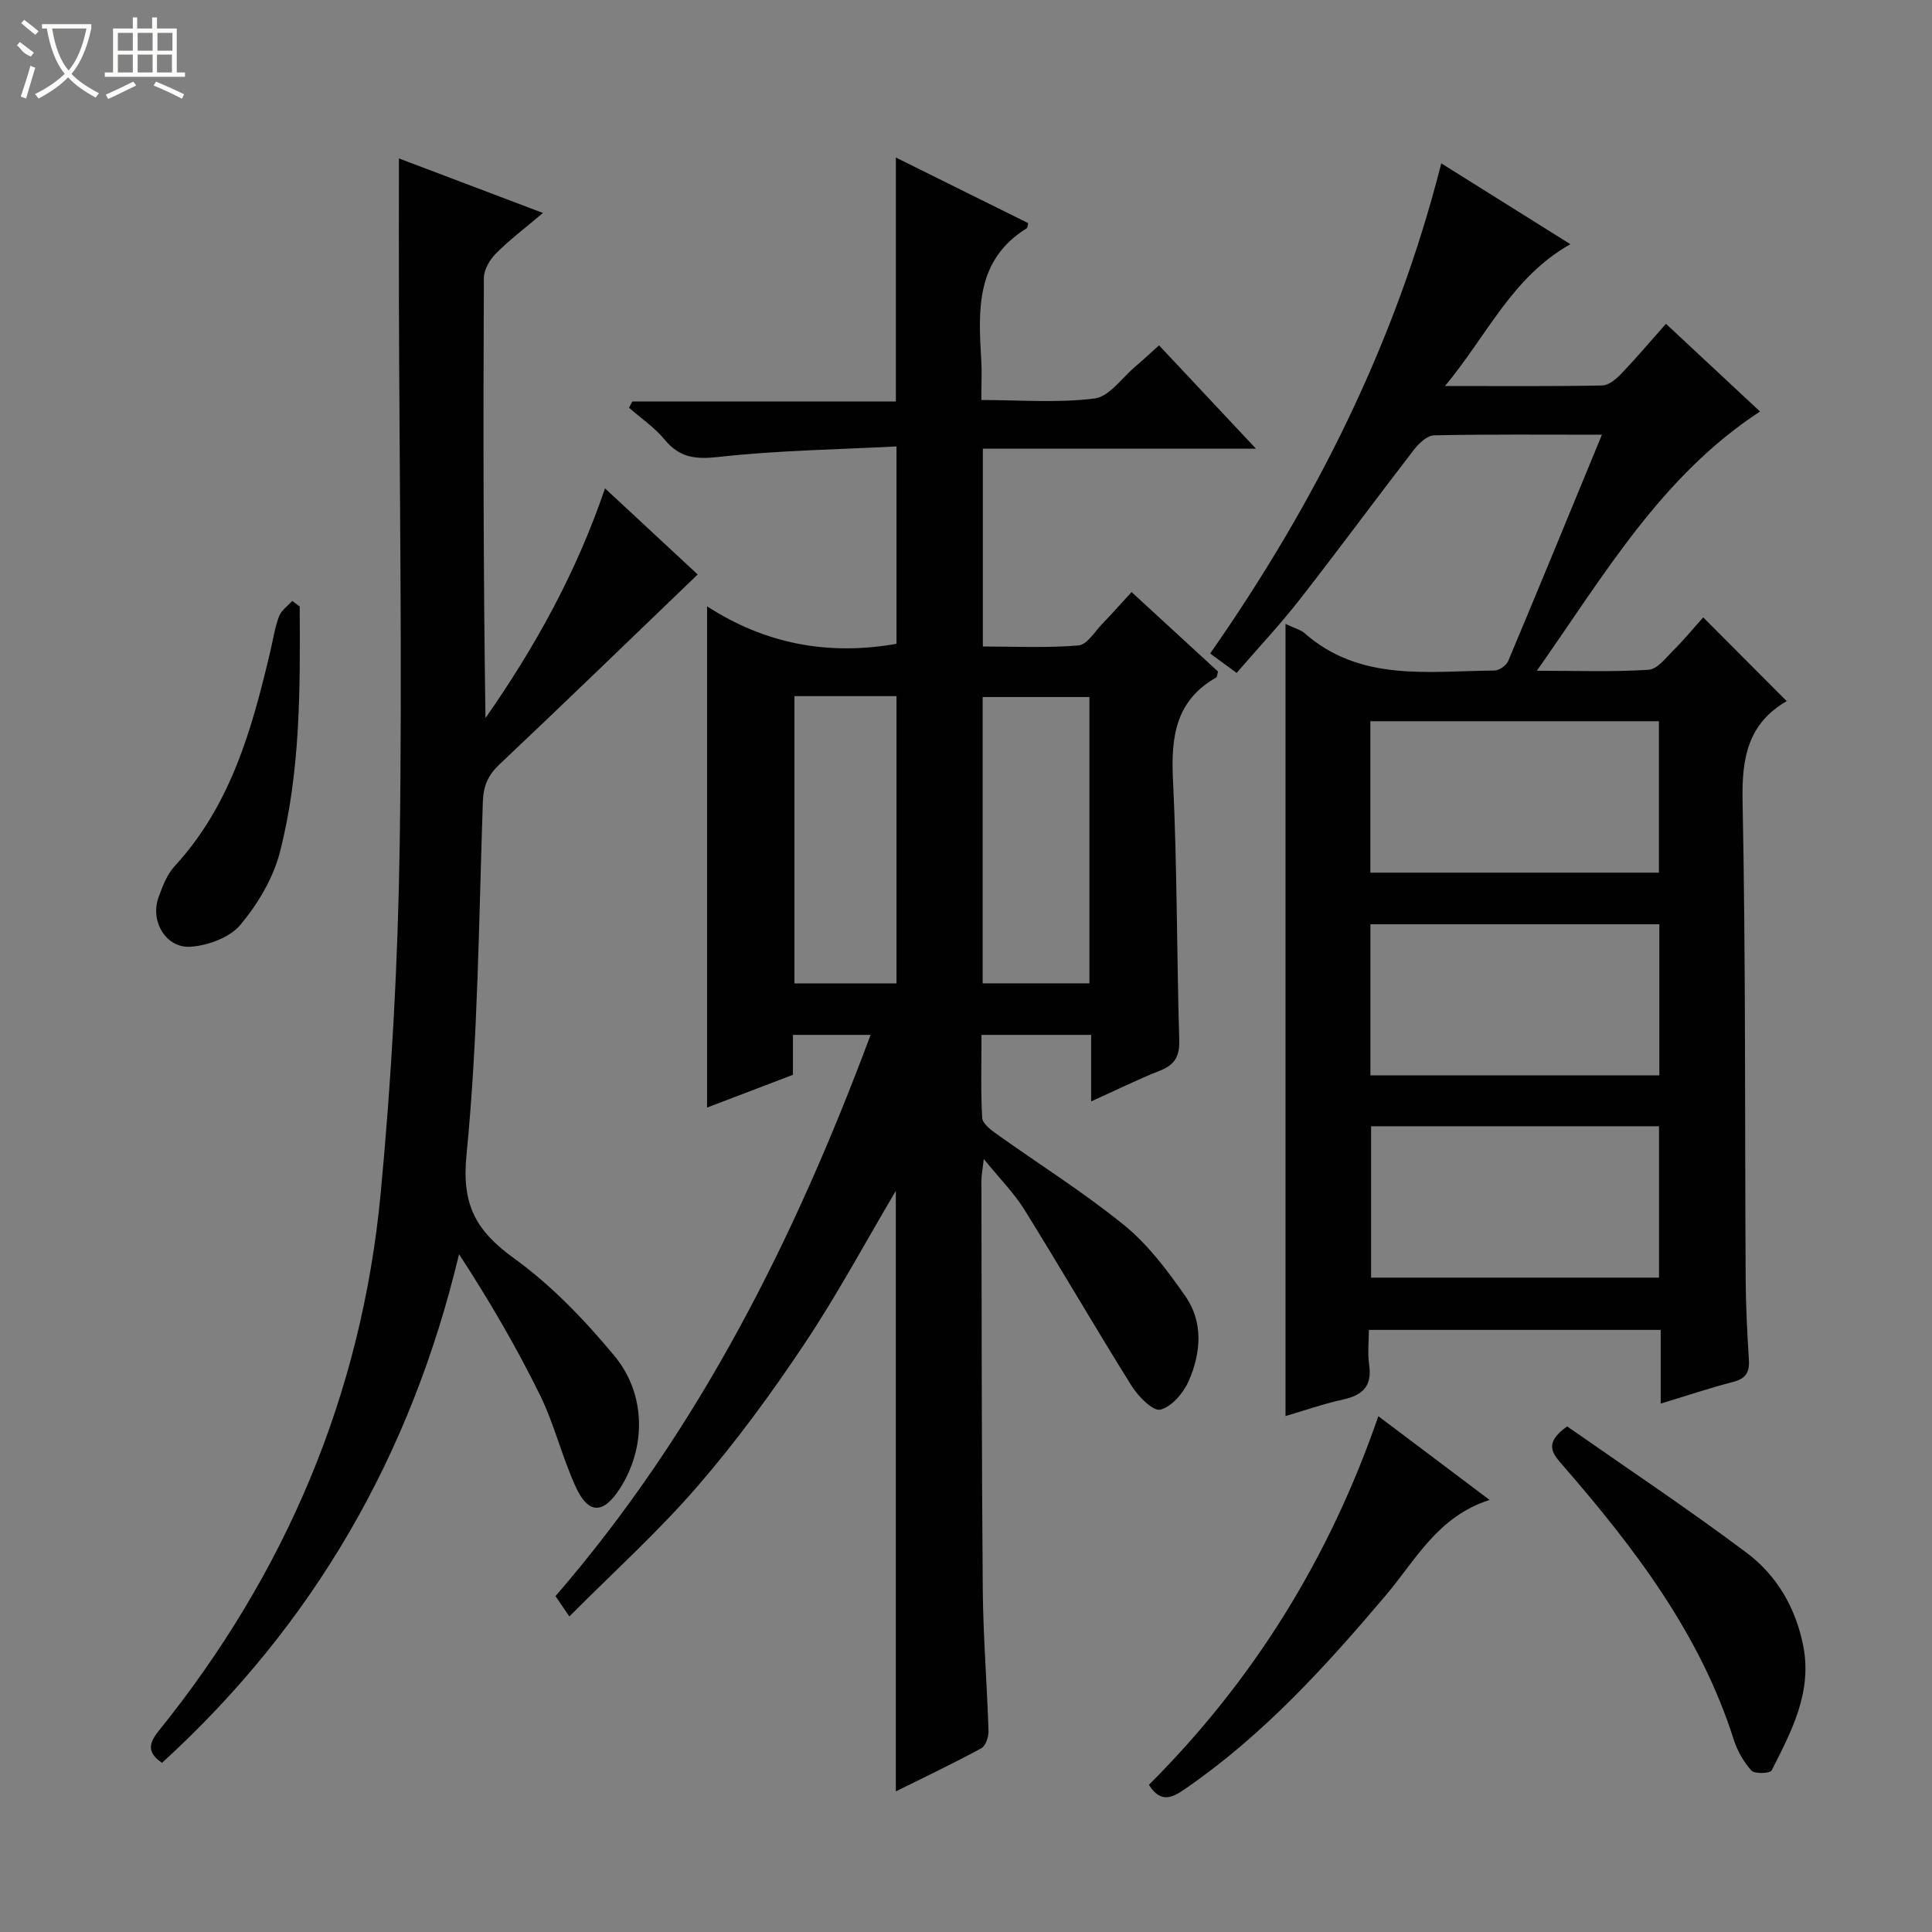
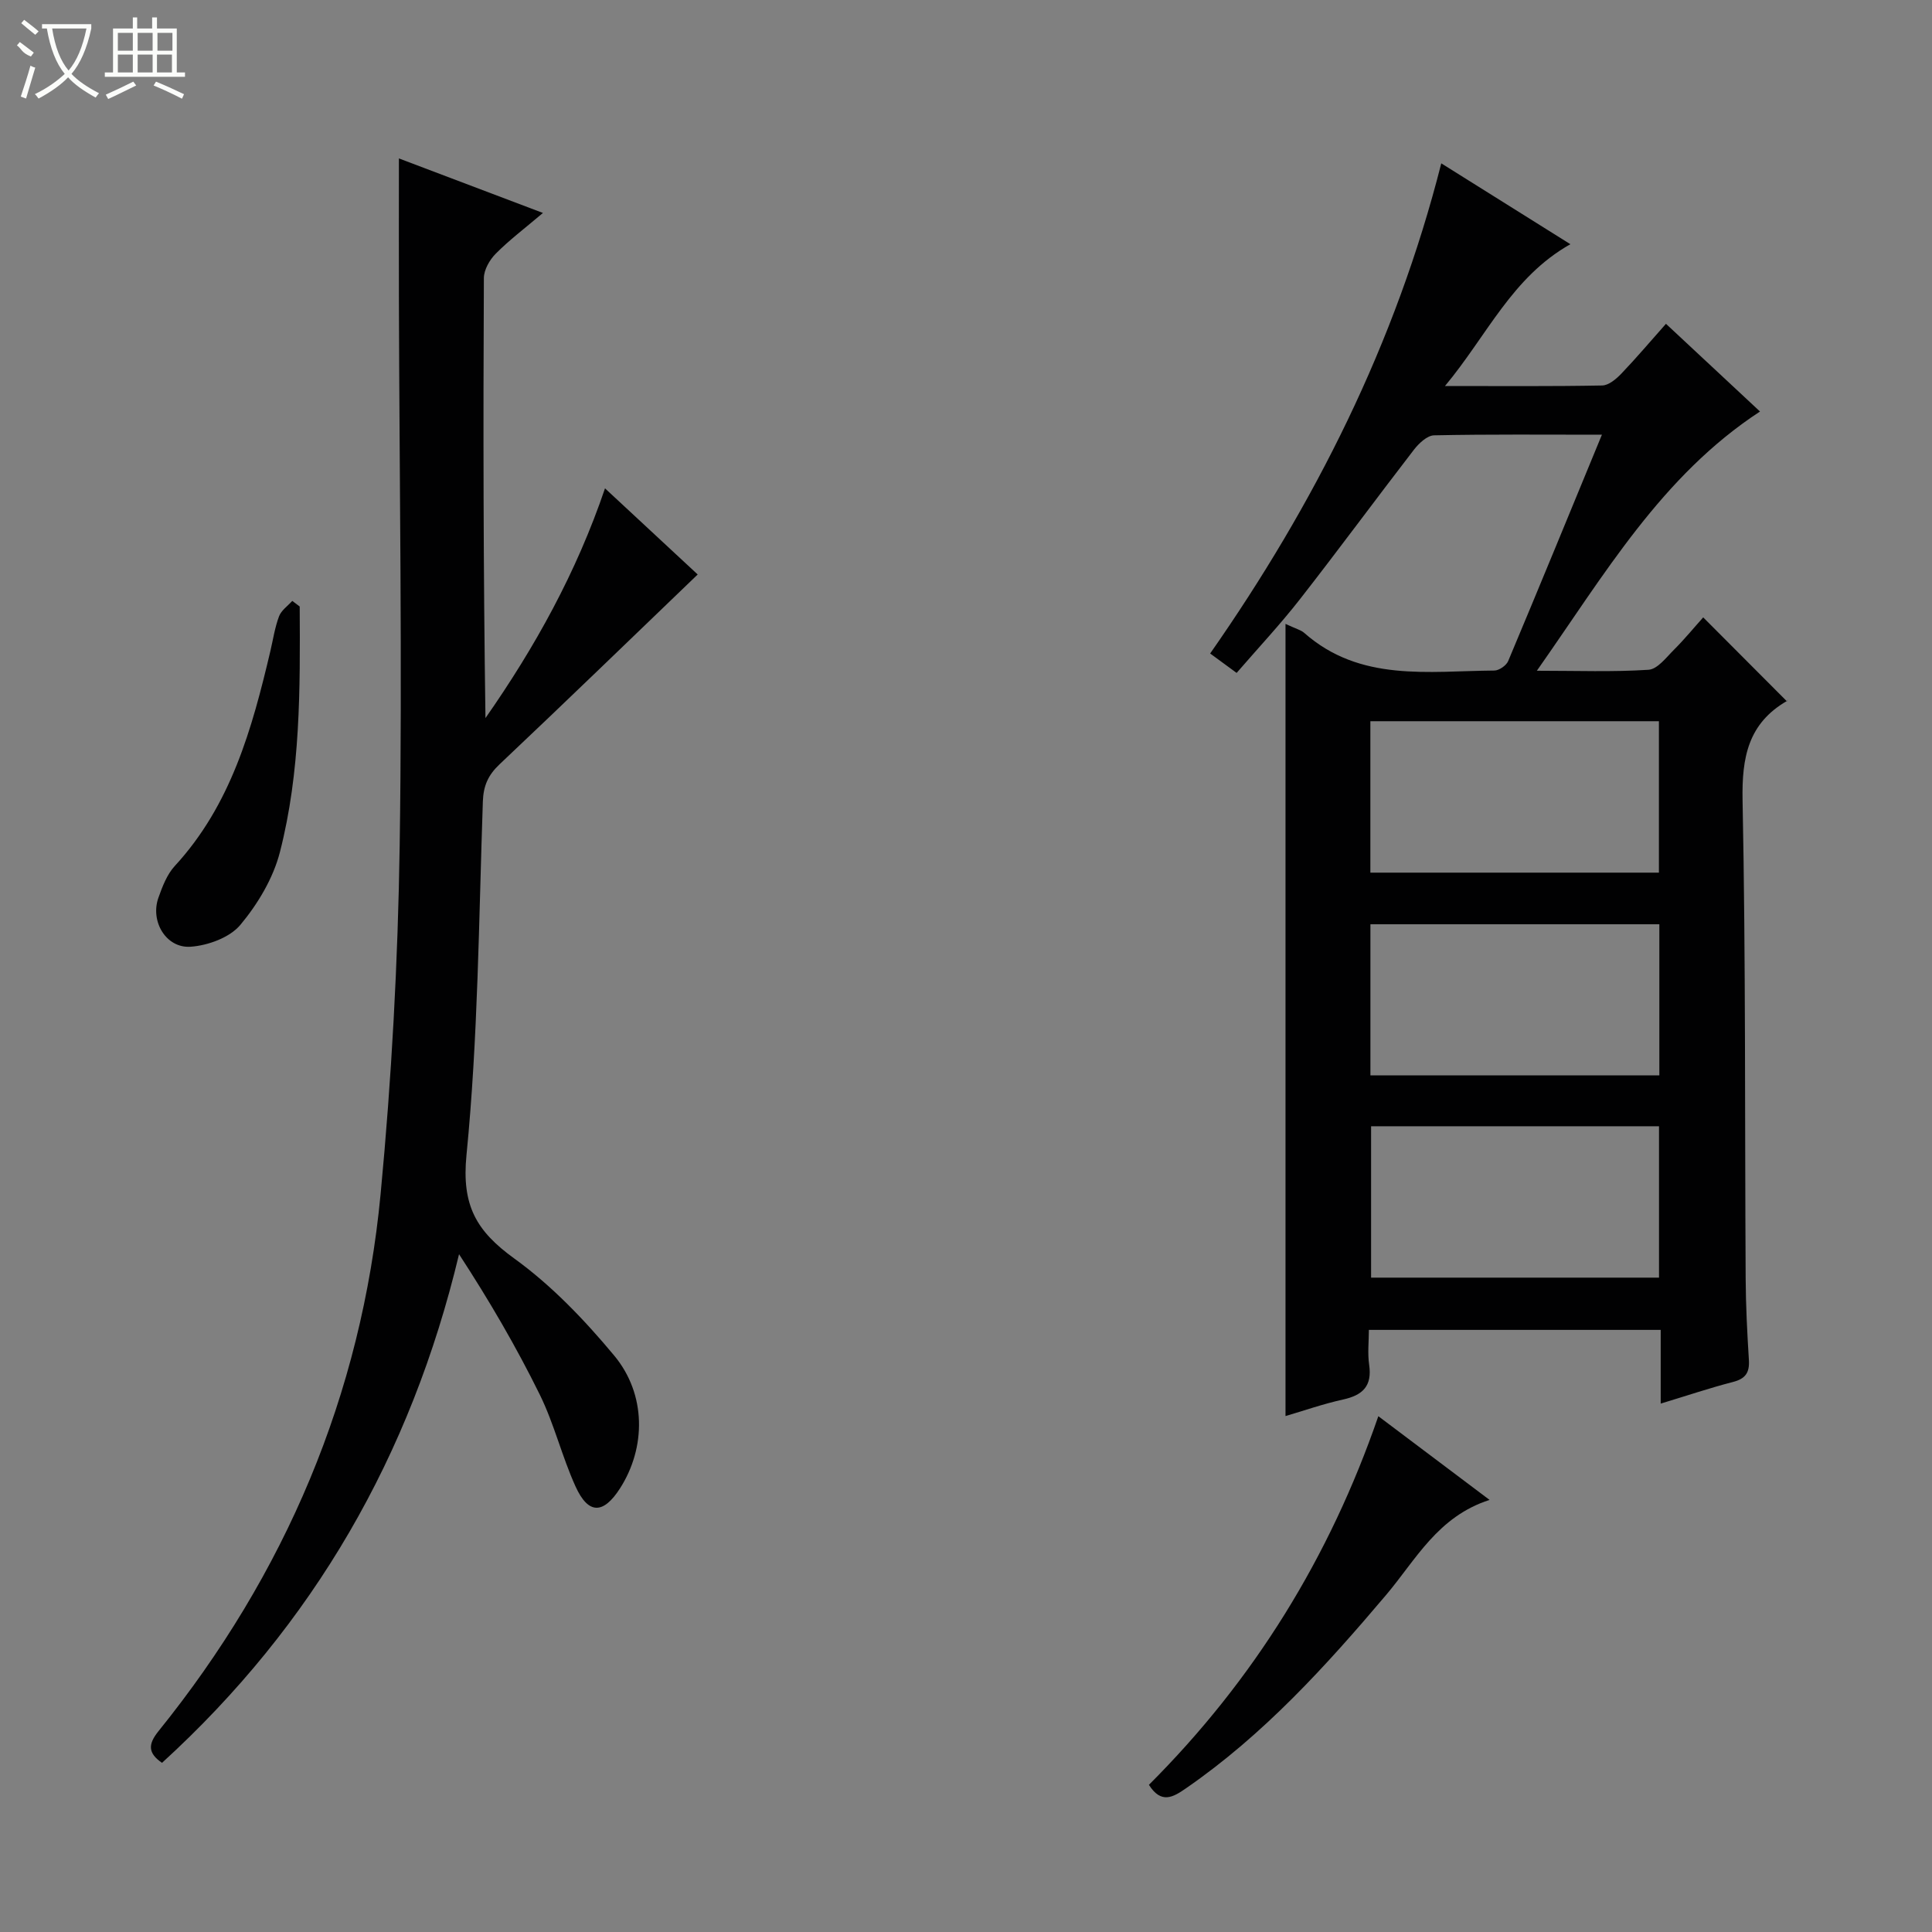
<svg xmlns="http://www.w3.org/2000/svg" enable-background="new 0 0 400 400" viewBox="0 0 400 400">
  <rect x="0" y="0" width="400" height="400" fill="#808080" stroke="none" />
  <g fill="#010102">
-     <path d="m185.47 370.89c0-41.76 0-83.09 0-124.34-6.25 10.56-12.12 21.5-18.98 31.78-6.82 10.21-14.12 20.2-22.15 29.47-8.12 9.38-17.4 17.76-26.46 26.87-1.09-1.6-1.89-2.78-2.87-4.21 29.66-34.29 49.47-73.91 65.24-116.2-5.59 0-10.66 0-16.08 0v8.27c-6.06 2.31-11.87 4.53-17.78 6.78 0-34.62 0-68.68 0-103.78 11.95 7.75 24.96 10.27 39.22 7.77 0-12.99 0-26.36 0-40.87-12.26.64-24.53.81-36.67 2.16-4.83.54-8.17.26-11.32-3.56-2.08-2.52-4.9-4.43-7.39-6.61.23-.43.45-.86.68-1.3h54.57c0-17 0-33.4 0-50.5 9.19 4.56 18.3 9.07 27.4 13.58-.14.49-.13.95-.33 1.08-10.57 6.56-10.01 16.91-9.39 27.32.15 2.48.02 4.97.02 8.22 8.01 0 15.83.65 23.45-.32 3.05-.39 5.68-4.3 8.46-6.64 1.52-1.28 2.97-2.65 4.88-4.36 6.48 6.91 12.87 13.72 20.07 21.4-19.52 0-37.89 0-56.55 0v40.95c6.64 0 13.26.33 19.81-.22 1.77-.15 3.37-2.88 4.95-4.51 1.96-2.02 3.81-4.13 6.03-6.54 6.11 5.62 12.06 11.09 17.9 16.46-.19.65-.19 1.12-.38 1.23-8.41 4.78-9.38 12.3-8.95 21.16.88 17.94.77 35.93 1.3 53.9.1 3.36-.91 5.12-3.98 6.33-4.61 1.82-9.06 4.03-14.26 6.38 0-4.83 0-9.18 0-13.78-7.7 0-14.8 0-22.7 0 0 5.69-.18 11.45.14 17.18.07 1.2 1.82 2.51 3.07 3.4 8.79 6.28 18 12.04 26.36 18.85 4.92 4 8.91 9.35 12.59 14.6 3.83 5.45 3.28 11.82.73 17.65-1.08 2.47-3.53 5.34-5.87 5.91-1.52.37-4.56-2.72-5.92-4.88-7.56-12.09-14.7-24.43-22.23-36.54-2.17-3.48-5.14-6.46-8.4-10.47-.24 2.17-.49 3.36-.49 4.55.06 28.16.04 56.31.28 84.46.08 9.8.88 19.59 1.19 29.4.04 1.21-.59 3.1-1.49 3.59-5.79 3.14-11.74 5.97-17.7 8.93zm40.08-226.58c-7.49 0-14.71 0-22.1 0v59.28h22.1c0-19.91 0-39.49 0-59.28zm-61.07-.18v59.48h21.13c0-20.02 0-39.72 0-59.48-7.19 0-13.99 0-21.13 0z" />
    <path d="m343.83 290.6c0-3.14 0-5.59 0-8.03 0-2.3 0-4.6 0-7.23-20.16 0-39.91 0-60.42 0 0 2.38-.29 4.85.06 7.23.64 4.38-1.31 6.28-5.38 7.18-4.18.92-8.24 2.35-11.94 3.43 0-54.52 0-108.79 0-164.01 2.19 1.03 3.19 1.26 3.86 1.85 11.61 10.25 25.74 7.9 39.38 7.81.98-.01 2.47-1.04 2.86-1.96 6.48-15.42 12.83-30.91 19.41-46.87-11.85 0-23.31-.11-34.75.13-1.42.03-3.13 1.64-4.15 2.95-7.93 10.28-15.62 20.74-23.62 30.98-4.07 5.21-8.61 10.06-13.11 15.26-1.89-1.39-3.46-2.54-5.48-4.02 21.62-30.95 38.37-64.13 47.85-101.48 8.97 5.62 17.61 11.03 26.73 16.74-12.11 6.83-17.18 18.81-25.96 29.36 11.72 0 22.14.09 32.55-.11 1.36-.03 2.92-1.36 3.98-2.47 3.08-3.22 5.96-6.63 9.22-10.3 6.72 6.27 13.13 12.25 19.47 18.16-20.39 13.34-32.13 33.66-46.2 53.67 8.4 0 15.78.28 23.12-.2 1.86-.12 3.68-2.57 5.29-4.17 2.23-2.23 4.24-4.69 6.03-6.68 6.02 6.04 11.51 11.54 17.34 17.39.19-.65.2-.2.01-.09-8.05 4.65-9.37 11.69-9.2 20.56.66 32.98.45 65.99.64 98.98.03 5.65.32 11.3.67 16.93.16 2.61-.72 3.88-3.33 4.54-4.77 1.23-9.47 2.82-14.93 4.47zm-.37-109.93c0-10.88 0-21.13 0-31.35-20.11 0-39.85 0-59.74 0v31.35zm.09 10.69c-20.25 0-39.99 0-59.82 0v31.29h59.82c0-10.53 0-20.78 0-31.29zm-59.68 41.82v31.34h59.61c0-10.67 0-20.92 0-31.34-19.97 0-39.6 0-59.61 0z" />
    <path d="m33.54 364.98c-2.93-2.03-2.92-3.84-.72-6.57 26.25-32.53 42.03-69.59 45.98-111.2 2.28-23.97 3.59-48.09 3.95-72.16.56-37.64-.06-75.29-.16-112.94-.03-9.61 0-19.21 0-29.31 9.12 3.45 18.5 7 29.82 11.29-3.85 3.26-7.02 5.65-9.78 8.44-1.26 1.27-2.44 3.33-2.45 5.04-.15 30.31-.11 60.62.33 91.1 10.22-14.63 18.81-30.08 24.75-47.56 6.69 6.21 12.87 11.96 19.19 17.83-13.74 13.2-27.3 26.34-41.02 39.3-2.36 2.23-3.34 4.41-3.46 7.69-.84 24.43-.99 48.94-3.39 73.22-1.03 10.45 2.05 15.74 9.91 21.42 7.71 5.57 14.53 12.71 20.65 20.06 6.73 8.07 6.6 19.15 1.22 27.53-3.45 5.37-6.55 5.43-9.2-.4-2.81-6.18-4.41-12.93-7.4-19.01-4.88-9.91-10.46-19.48-16.72-29.08-9.96 41.73-30.19 76.74-61.5 105.31z" />
-     <path d="m324.46 295.32c12.3 8.6 25.01 17.06 37.19 26.19 6.19 4.64 10.1 11.3 11.67 19.14 1.94 9.7-2.41 17.8-6.53 25.91-.31.62-3.52.75-4.18.02-1.61-1.8-2.92-4.1-3.66-6.42-6.96-21.9-20.54-39.65-35.3-56.67-2.07-2.4-4.27-4.56.81-8.17z" />
    <path d="m237.87 369.53c21.77-21.75 37.42-47.09 47.5-76.32 7.7 5.8 14.94 11.25 23.03 17.33-10.74 3.45-15.26 12.39-21.39 19.64-12.49 14.76-25.43 29.01-41.48 40.08-2.68 1.86-5.11 3.28-7.66-.73z" />
    <path d="m62.05 125.57c.1 17.07.18 34.21-4.1 50.86-1.39 5.41-4.58 10.74-8.19 15.06-2.19 2.62-6.7 4.27-10.3 4.52-5.09.35-8.4-5.28-6.66-10.15.82-2.31 1.77-4.81 3.38-6.56 11.63-12.62 16-28.4 19.79-44.47.57-2.42.93-4.91 1.8-7.22.46-1.24 1.8-2.15 2.74-3.2.51.38 1.03.77 1.54 1.16z" />
  </g>
  <path d="m6.4 11.7c-2-.8-1.9-1.6-2.9-2.3l.6-.7c.9.7 1.9 1.4 2.9 2.2zm-2.1 8.3c.7-2.1 1.4-4.2 2-6.4.2.1.6.3 1 .4-.7 2.3-1.3 4.4-1.9 6.4zm3-12.8c-1.1-.9-2.1-1.7-2.9-2.4l.6-.7c1 .8 2 1.5 3 2.4zm1.4-1.3v-.9h10.2v.9c-.9 4.2-2.3 7.3-4.1 9.4 1.3 1.4 3.2 2.7 5.7 4-.2.2-.4.5-.7.9-2.5-1.4-4.4-2.7-5.7-4.2-1.4 1.5-3.5 3-6.1 4.4 0 0 0 0-.1-.1-.3-.4-.5-.7-.7-.8 2.7-1.3 4.7-2.8 6.2-4.2-1.8-2.2-3-5.3-3.7-9.4zm9.2 0h-7.1c.6 3.8 1.7 6.7 3.4 8.7 1.7-2 2.9-4.8 3.7-8.7z" fill="#fbfcfa" />
  <path d="m31.6 3.6h.9v2.3h4.1v9.1h1.7v.9h-16.6v-.9h1.7v-9.1h4.1v-2.3h.9v2.3h3.1v-2.3zm-4 13.3.6.8c-1.9.9-3.8 1.9-5.8 2.8-.2-.3-.3-.6-.5-.9 2-.9 3.9-1.8 5.7-2.7zm-3.2-10.1v3.7h3.1v-3.7zm0 4.5v3.7h3.1v-3.7zm4.1-4.5v3.7h3.1v-3.7zm0 4.5v3.7h3.1v-3.7zm9.1 9.1c-2.1-1.1-4.1-2-5.8-2.7l.5-.8c2.2.9 4.1 1.8 5.8 2.6l-.4.9zm-1.9-13.6h-3.1v3.7h3.1zm-3.2 4.5v3.7h3.1v-3.7z" fill="#fbfcfa" />
</svg>